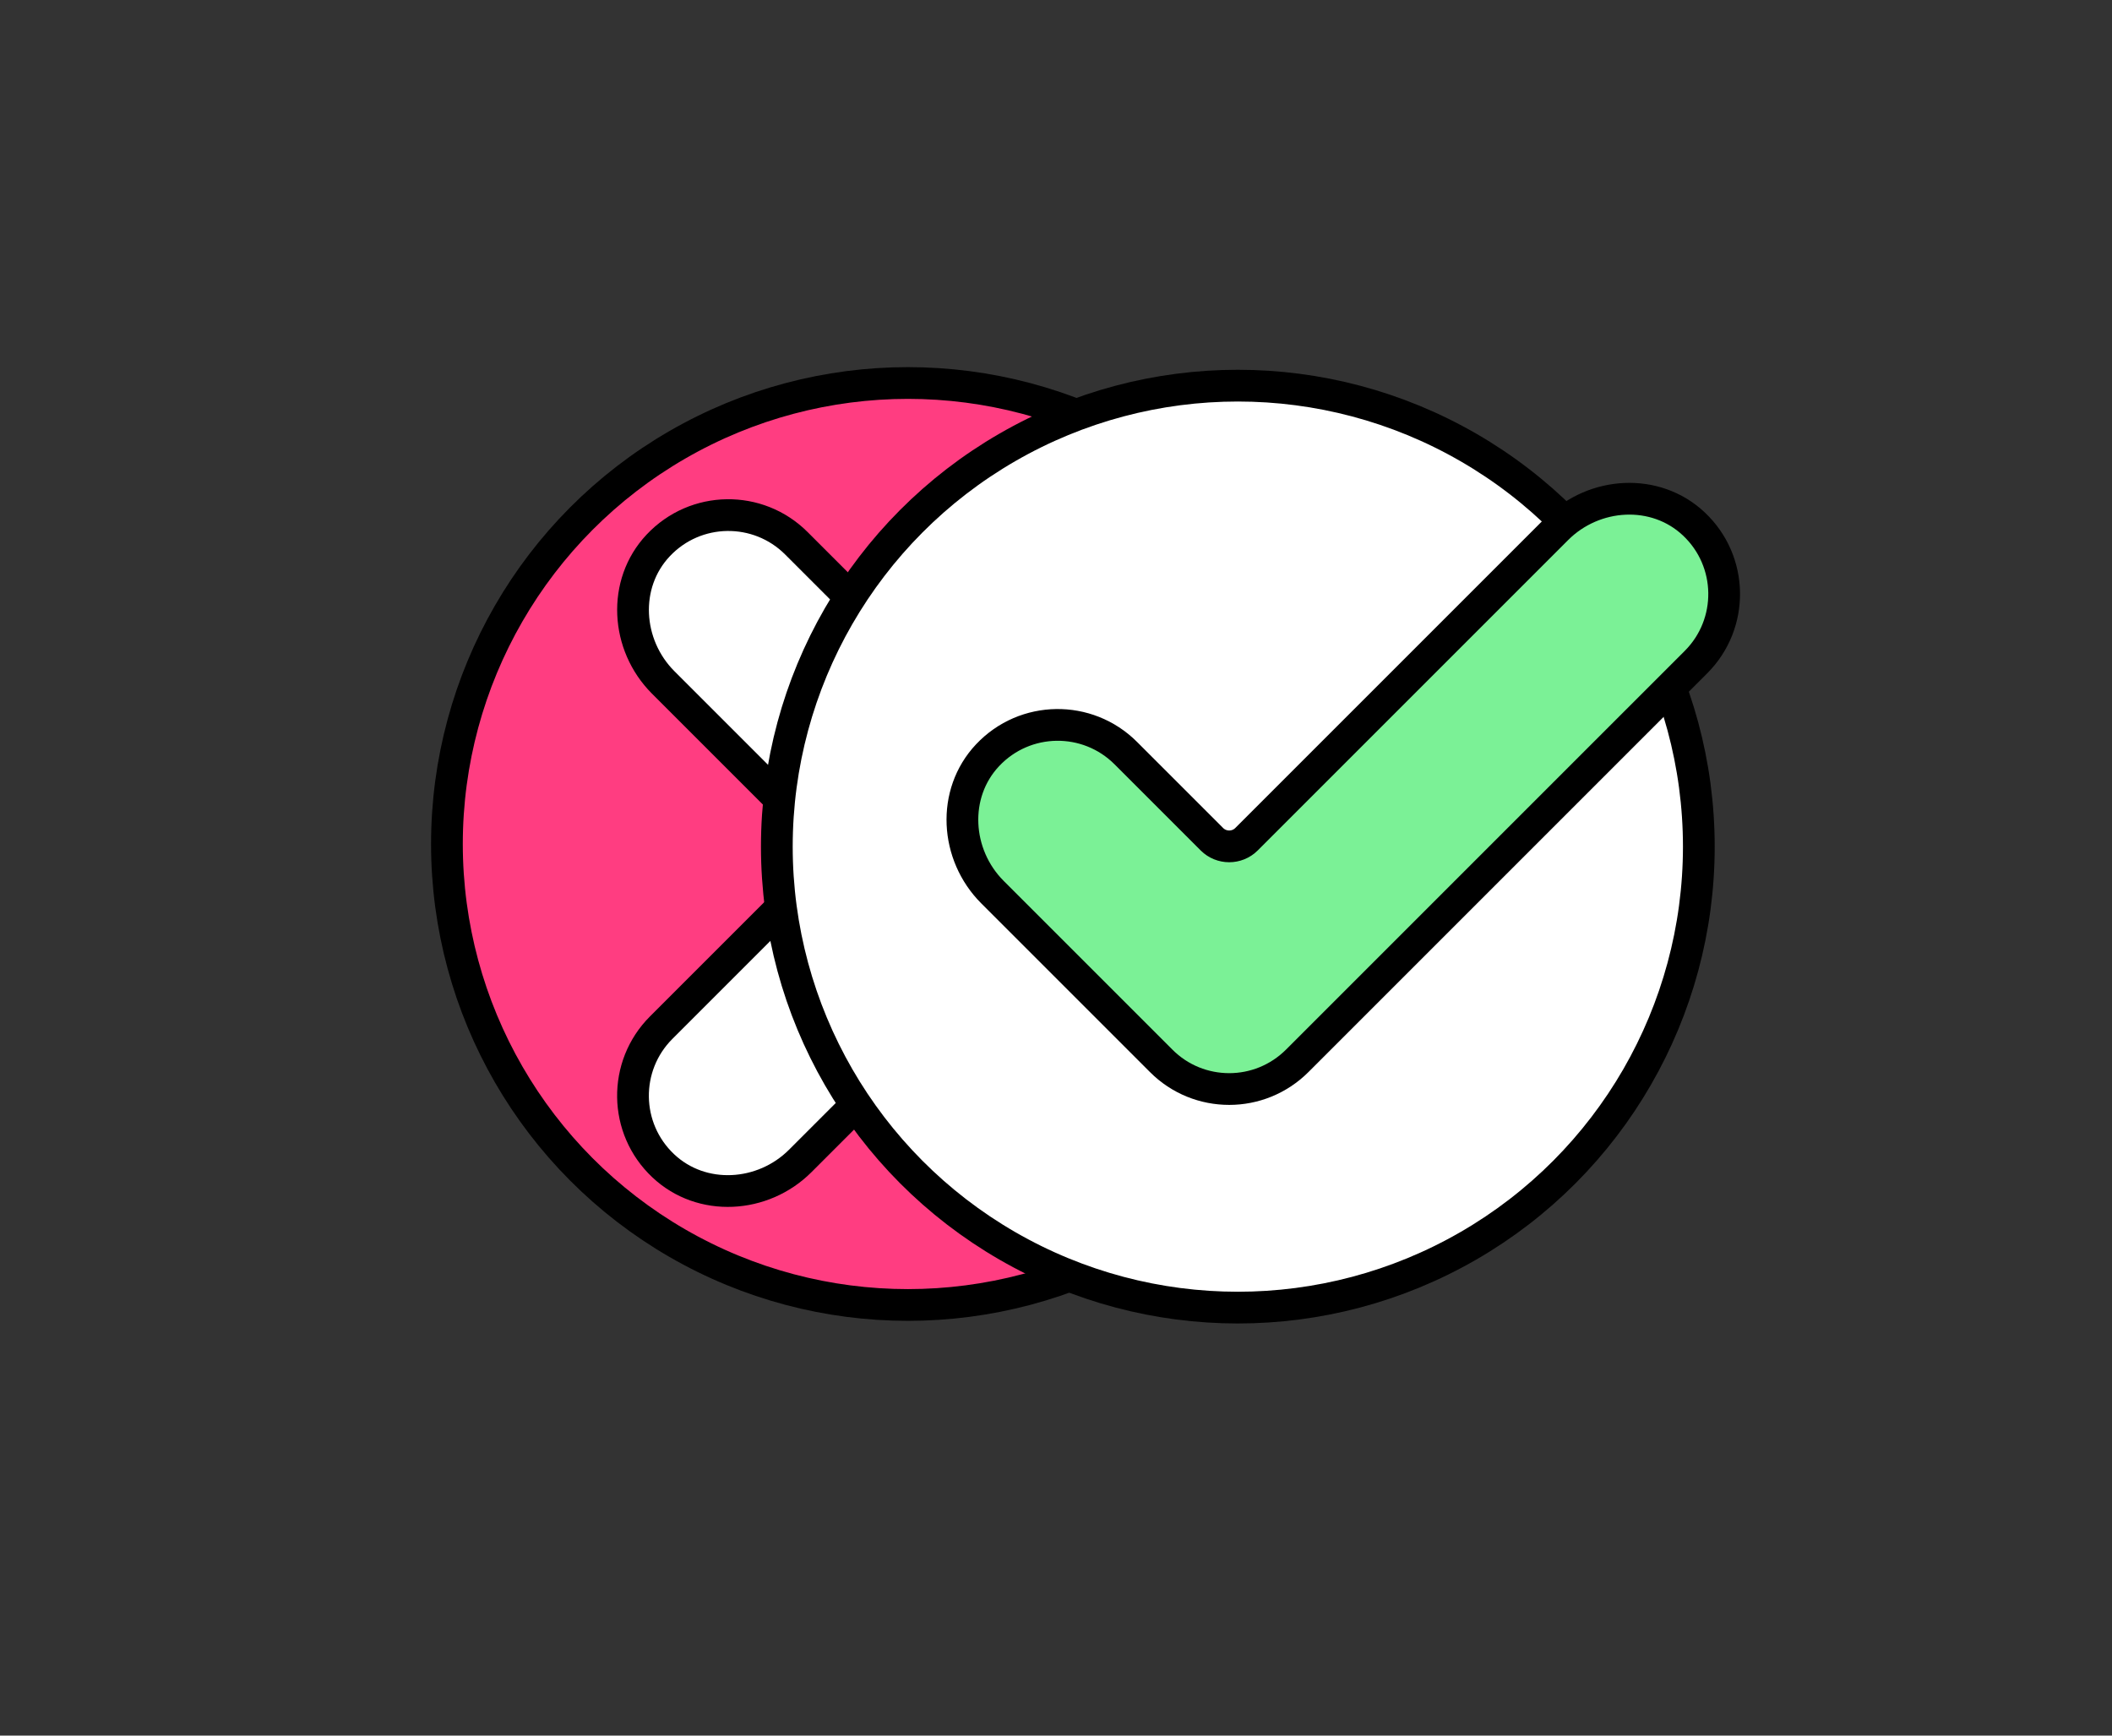
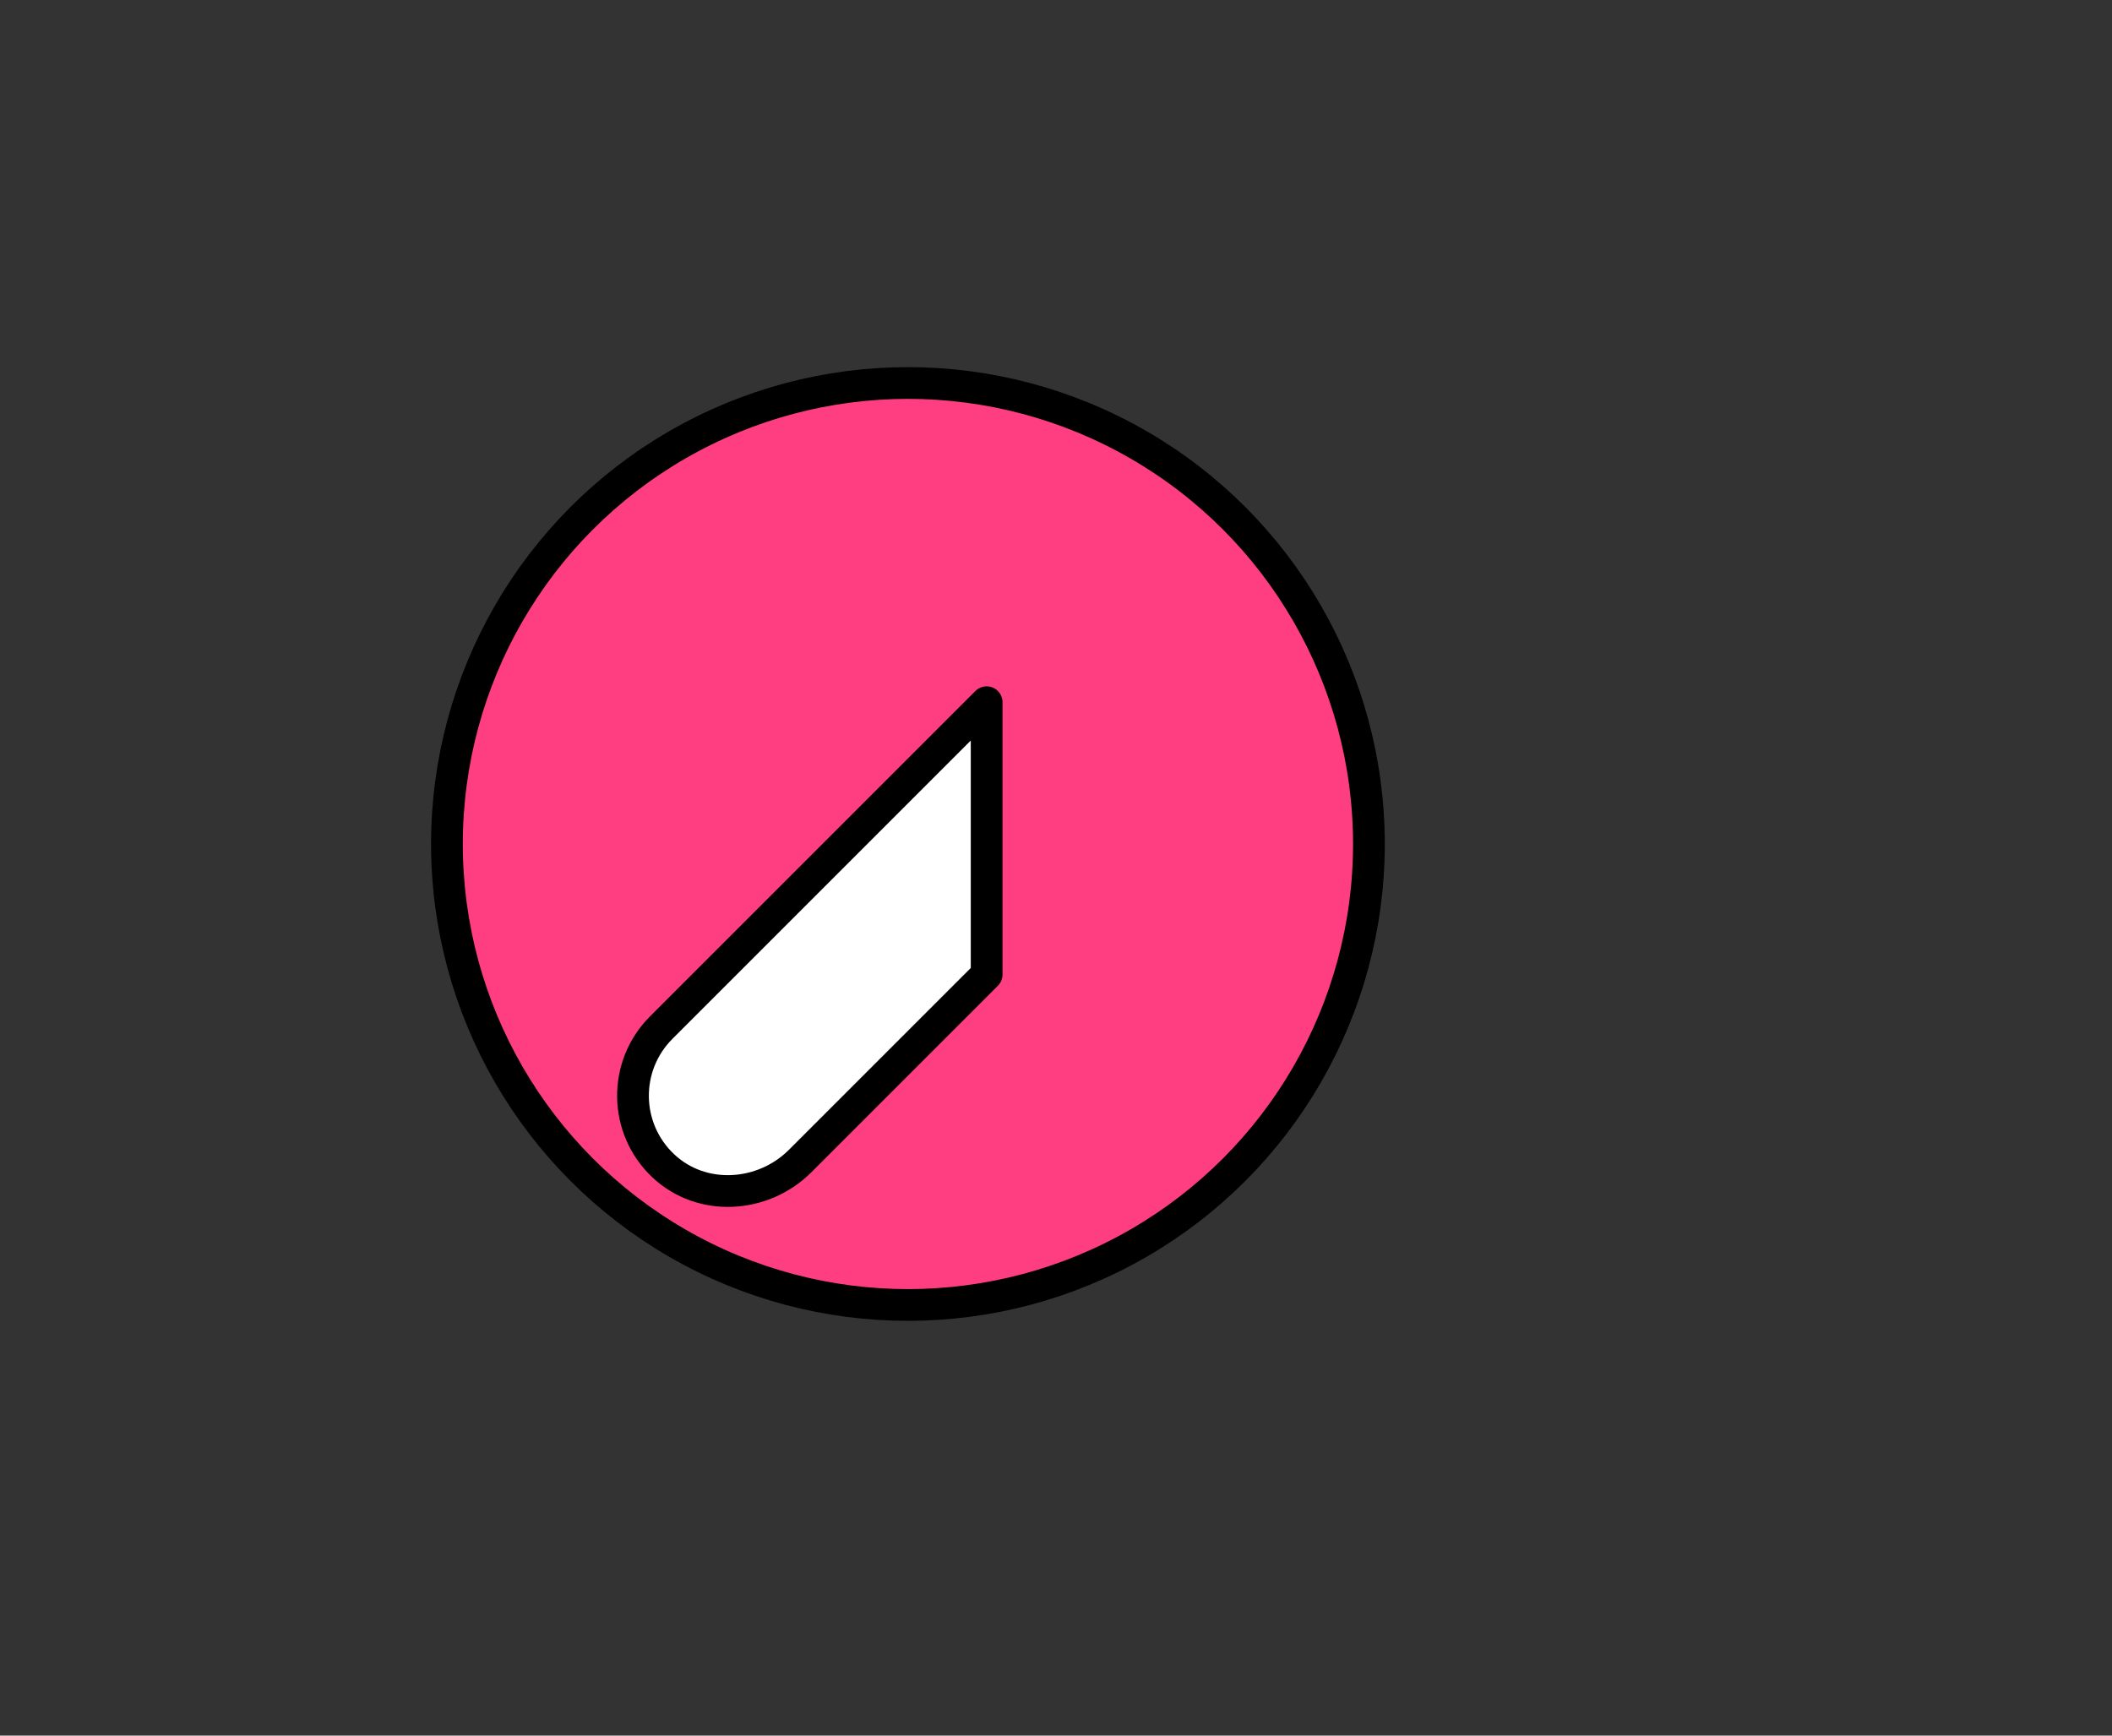
<svg xmlns="http://www.w3.org/2000/svg" id="Layer_1" version="1.1" viewBox="0 0 199.61 164.04">
  <rect x="0" y="0" width="199.61" height="164.04" fill="#333333" stroke="none" />
  <defs>
    <style>
      .st0 {
        fill: #7bf196;
      }

      .st0, .st1, .st2 {
        stroke: #000;
        stroke-linecap: round;
        stroke-linejoin: round;
        stroke-width: 3px;
      }

      .st1 {
        fill: #fff;
      }

      .st2 {
        fill: #ff3d81;
      }
    </style>
  </defs>
  <g>
    <circle class="st2" cx="85.81" cy="79.77" r="43.57" />
    <g>
-       <path class="st1" d="M108.6,84.68l-33.33-33.33c-3.62-3.62-9.53-3.55-13.06.2-3.42,3.63-3.06,9.41.46,12.94l20.19,20.19h25.74Z" />
      <path class="st1" d="M93.25,92.11v-25.74l-30.76,30.76c-3.62,3.62-3.55,9.53.2,13.06,3.63,3.42,9.42,3.06,12.94-.46l17.62-17.62Z" />
    </g>
  </g>
  <g>
-     <circle class="st1" cx="116.99" cy="80.02" r="43.57" />
-     <path class="st0" d="M116.17,102.93c-2.33,0-4.66-.89-6.43-2.67l-15.94-15.94c-3.52-3.52-3.88-9.31-.46-12.94,3.53-3.75,9.44-3.82,13.06-.2l8.14,8.14c.9.9,2.37.9,3.27,0l29.34-29.34c3.52-3.52,9.31-3.88,12.94-.46,3.75,3.53,3.82,9.44.2,13.06l-37.68,37.68c-1.78,1.78-4.11,2.67-6.43,2.67Z" />
-   </g>
+     </g>
</svg>